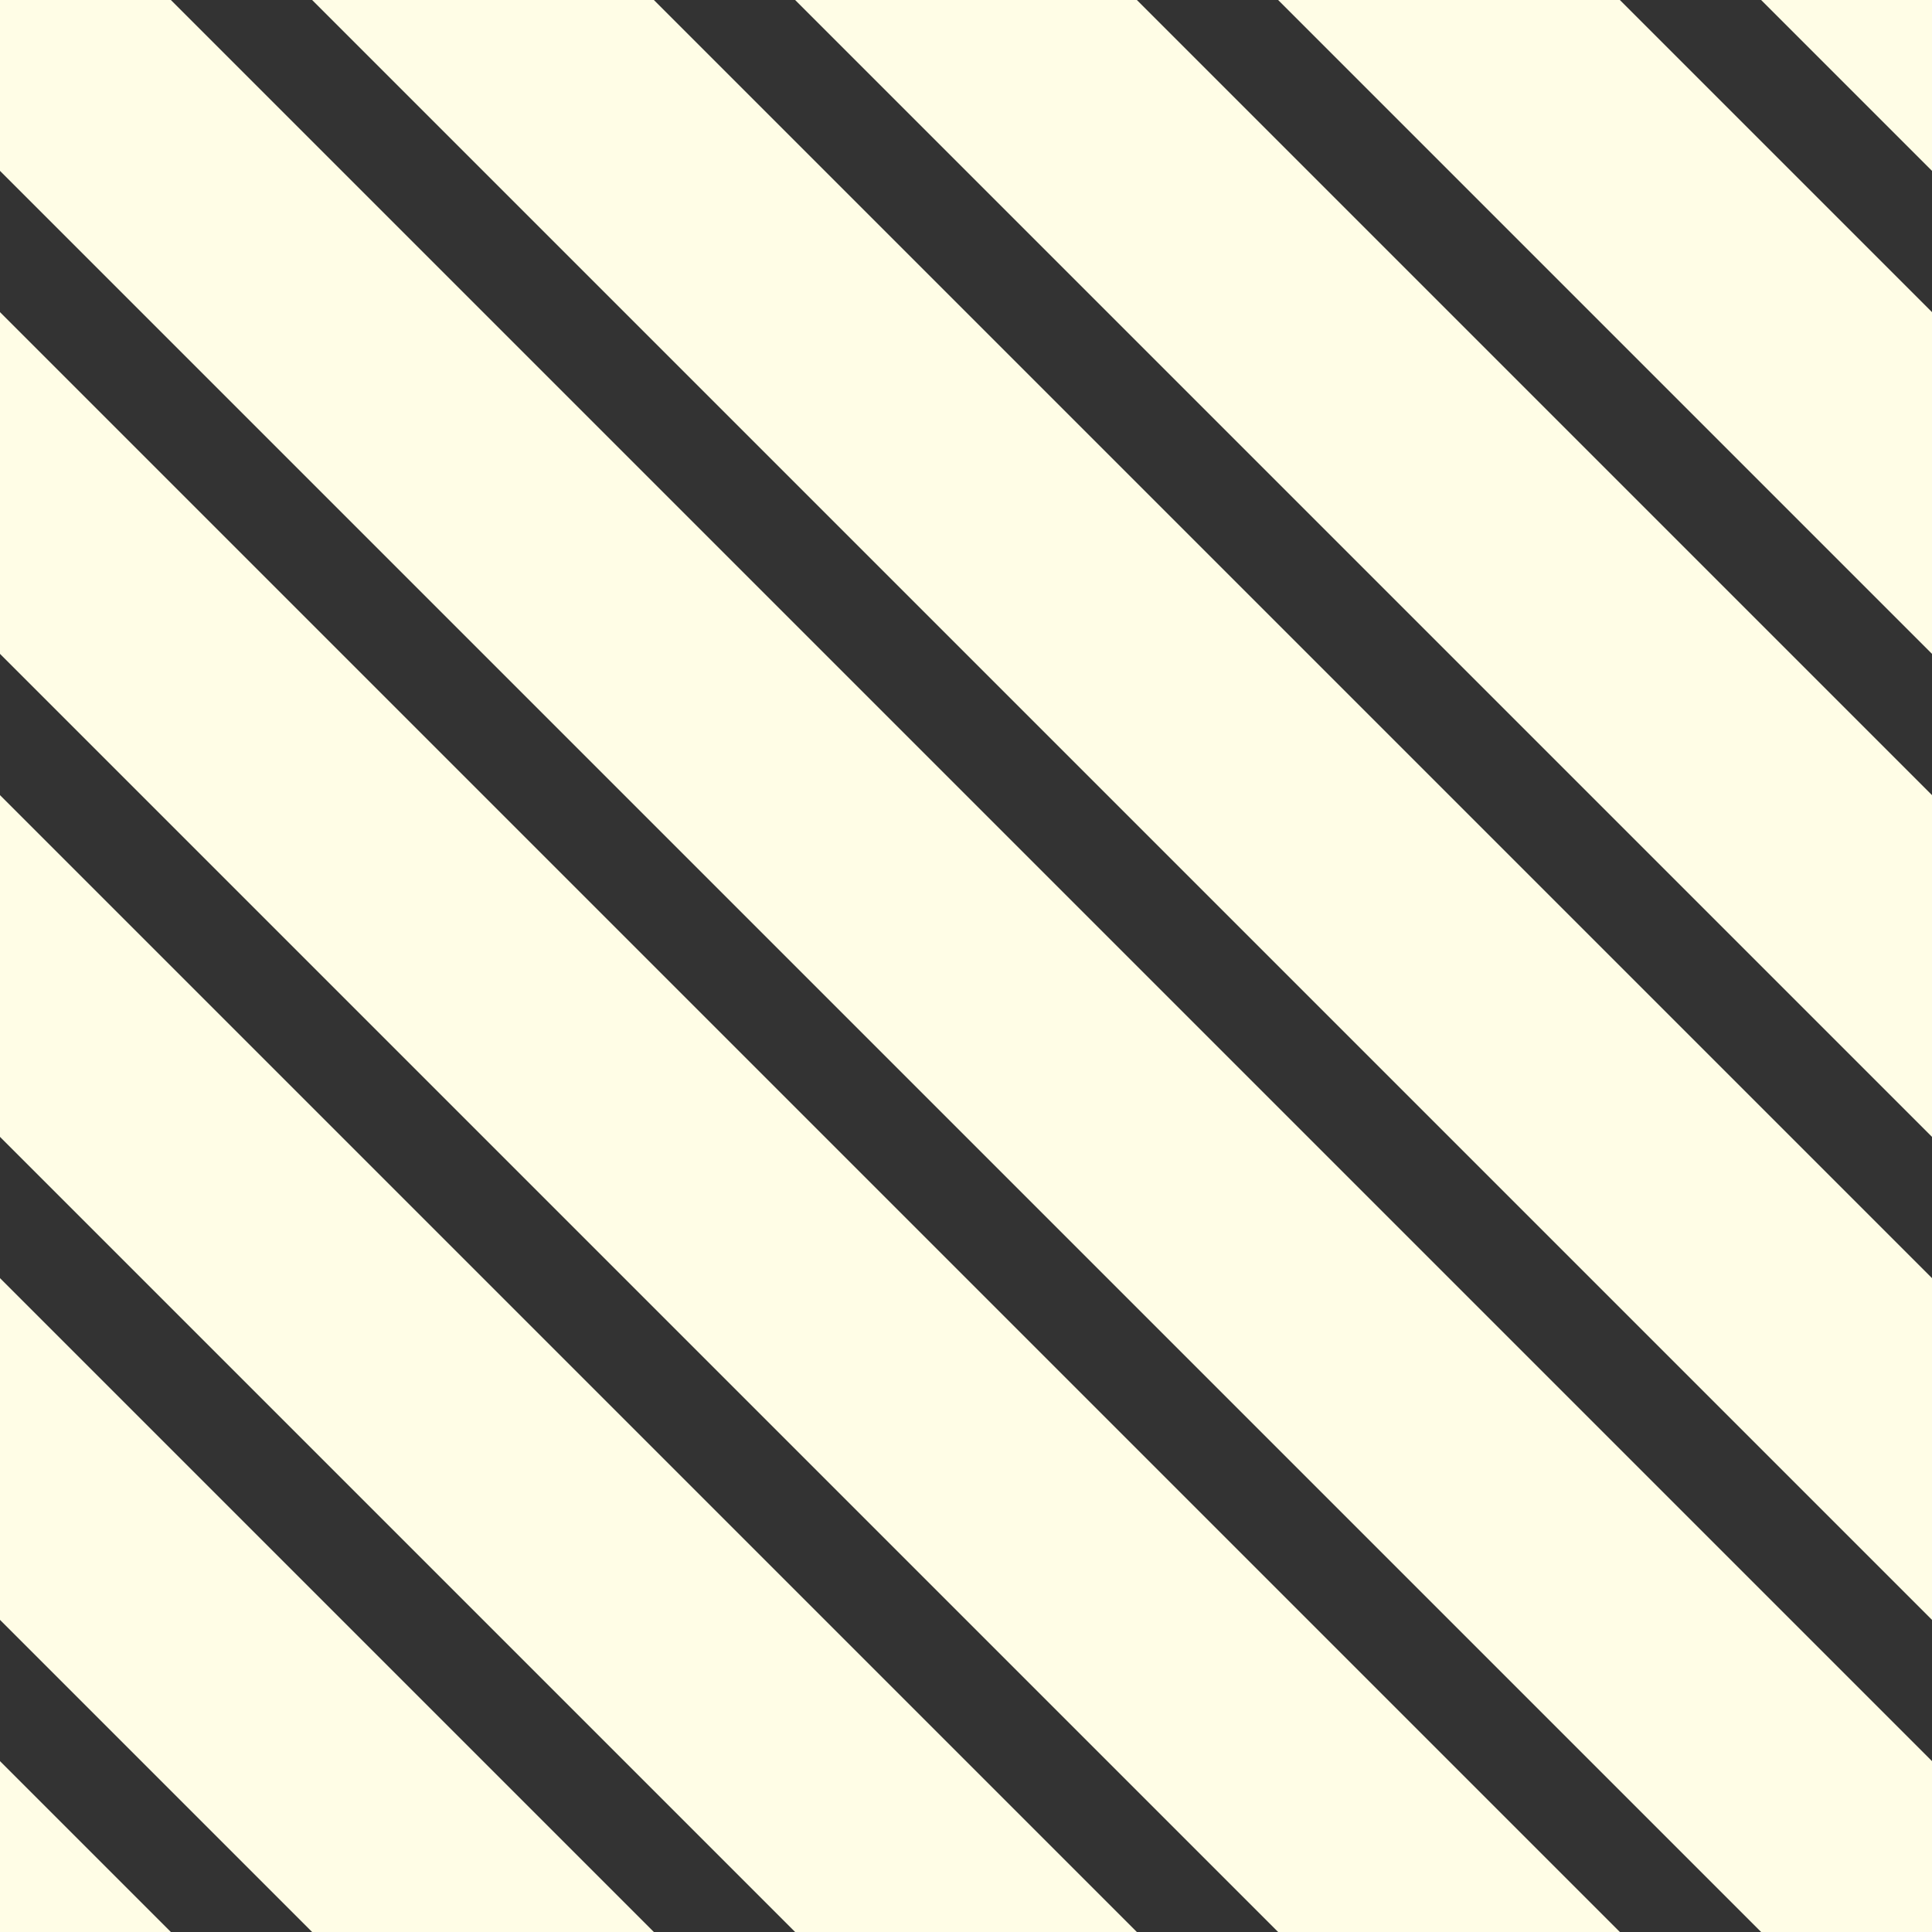
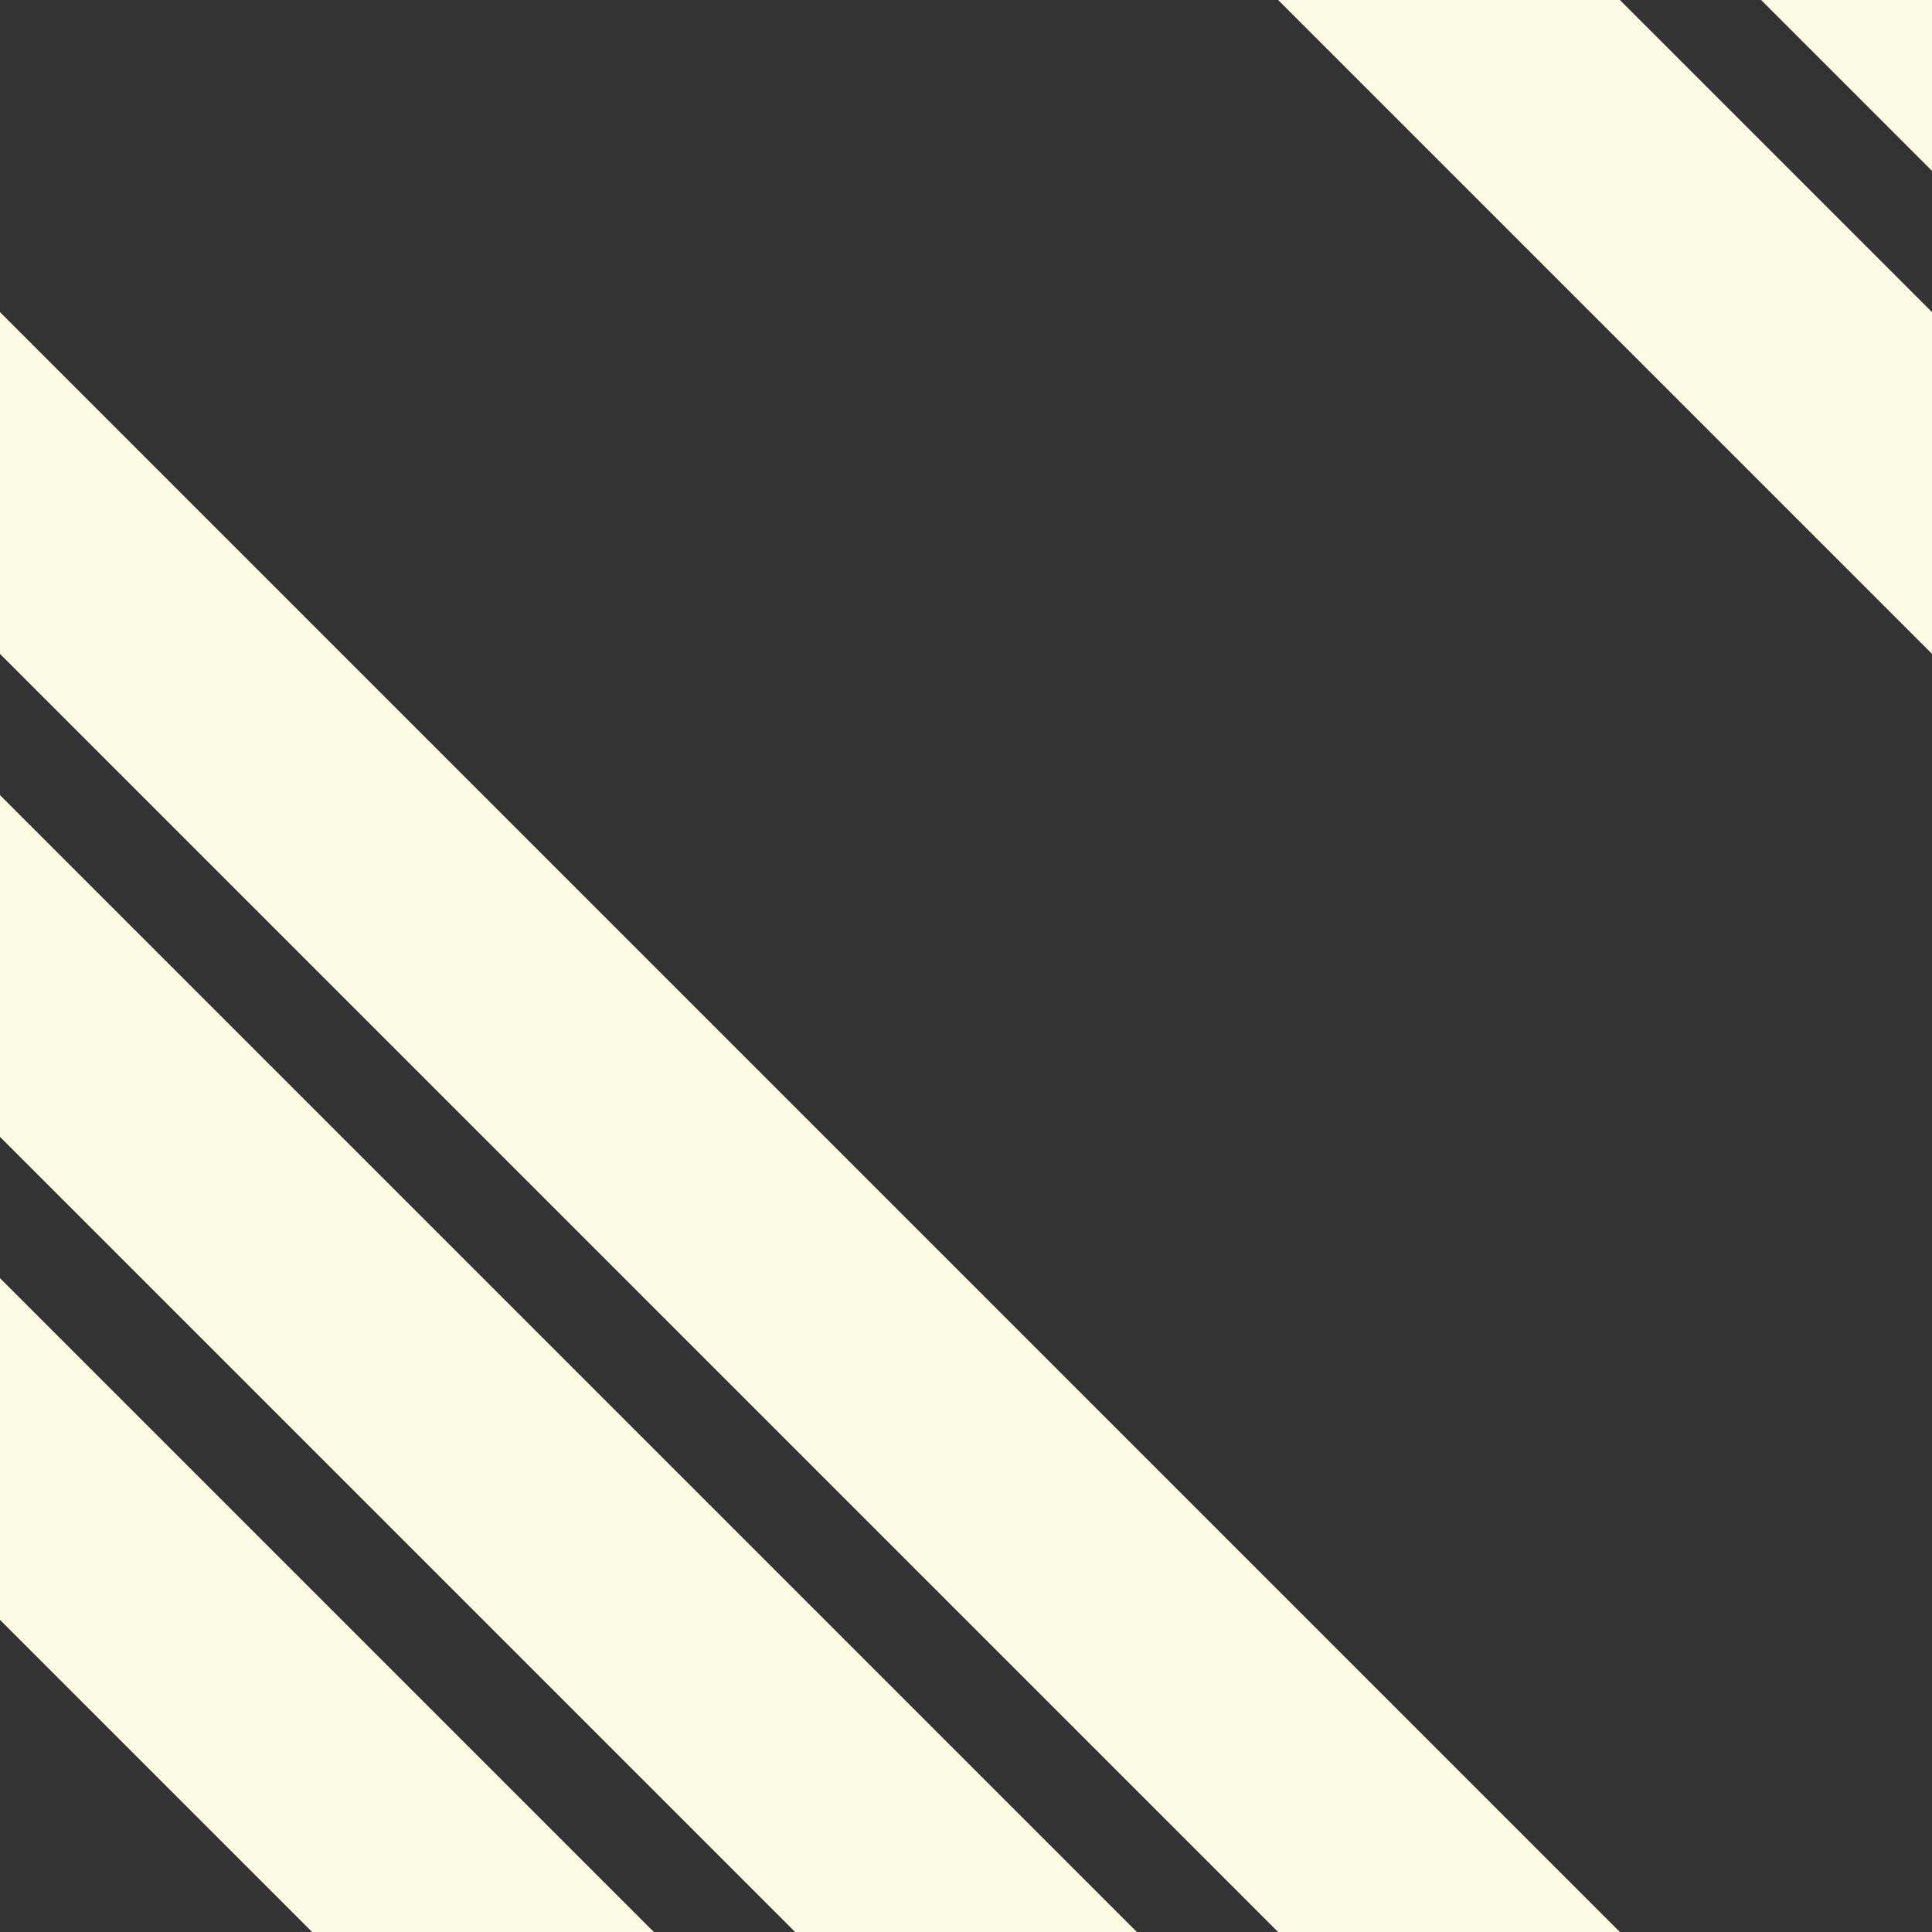
<svg xmlns="http://www.w3.org/2000/svg" width="64" height="64" viewBox="0 0 64 64" style="background-color:rgba(255,230,232,1)">
  <rect x="0" y="0" width="64" height="64" fill="#333333" stroke="none" />
  <g id="svg_07" style="fill:rgba(255,253,230,1)">
-     <polygon points="0 0 0 5.66 58.34 64 64 64 64 58.34 5.66 0 0 0" />
-     <polygon points="10.34 0 64 53.66 64 42.34 21.66 0 10.34 0" />
-     <polygon points="0 64 5.66 64 0 58.34 0 64" />
-     <polygon points="26.34 0 64 37.66 64 26.34 37.66 0 26.34 0" />
    <polygon points="0 53.66 10.34 64 21.66 64 0 42.34 0 53.66" />
    <polygon points="42.34 0 64 21.66 64 10.34 53.66 0 42.34 0" />
    <polygon points="0 37.66 26.34 64 37.66 64 0 26.34 0 37.66" />
    <polygon points="58.34 0 64 5.66 64 0 58.34 0" />
    <polygon points="0 21.66 42.34 64 53.66 64 0 10.34 0 21.66" />
  </g>
</svg>